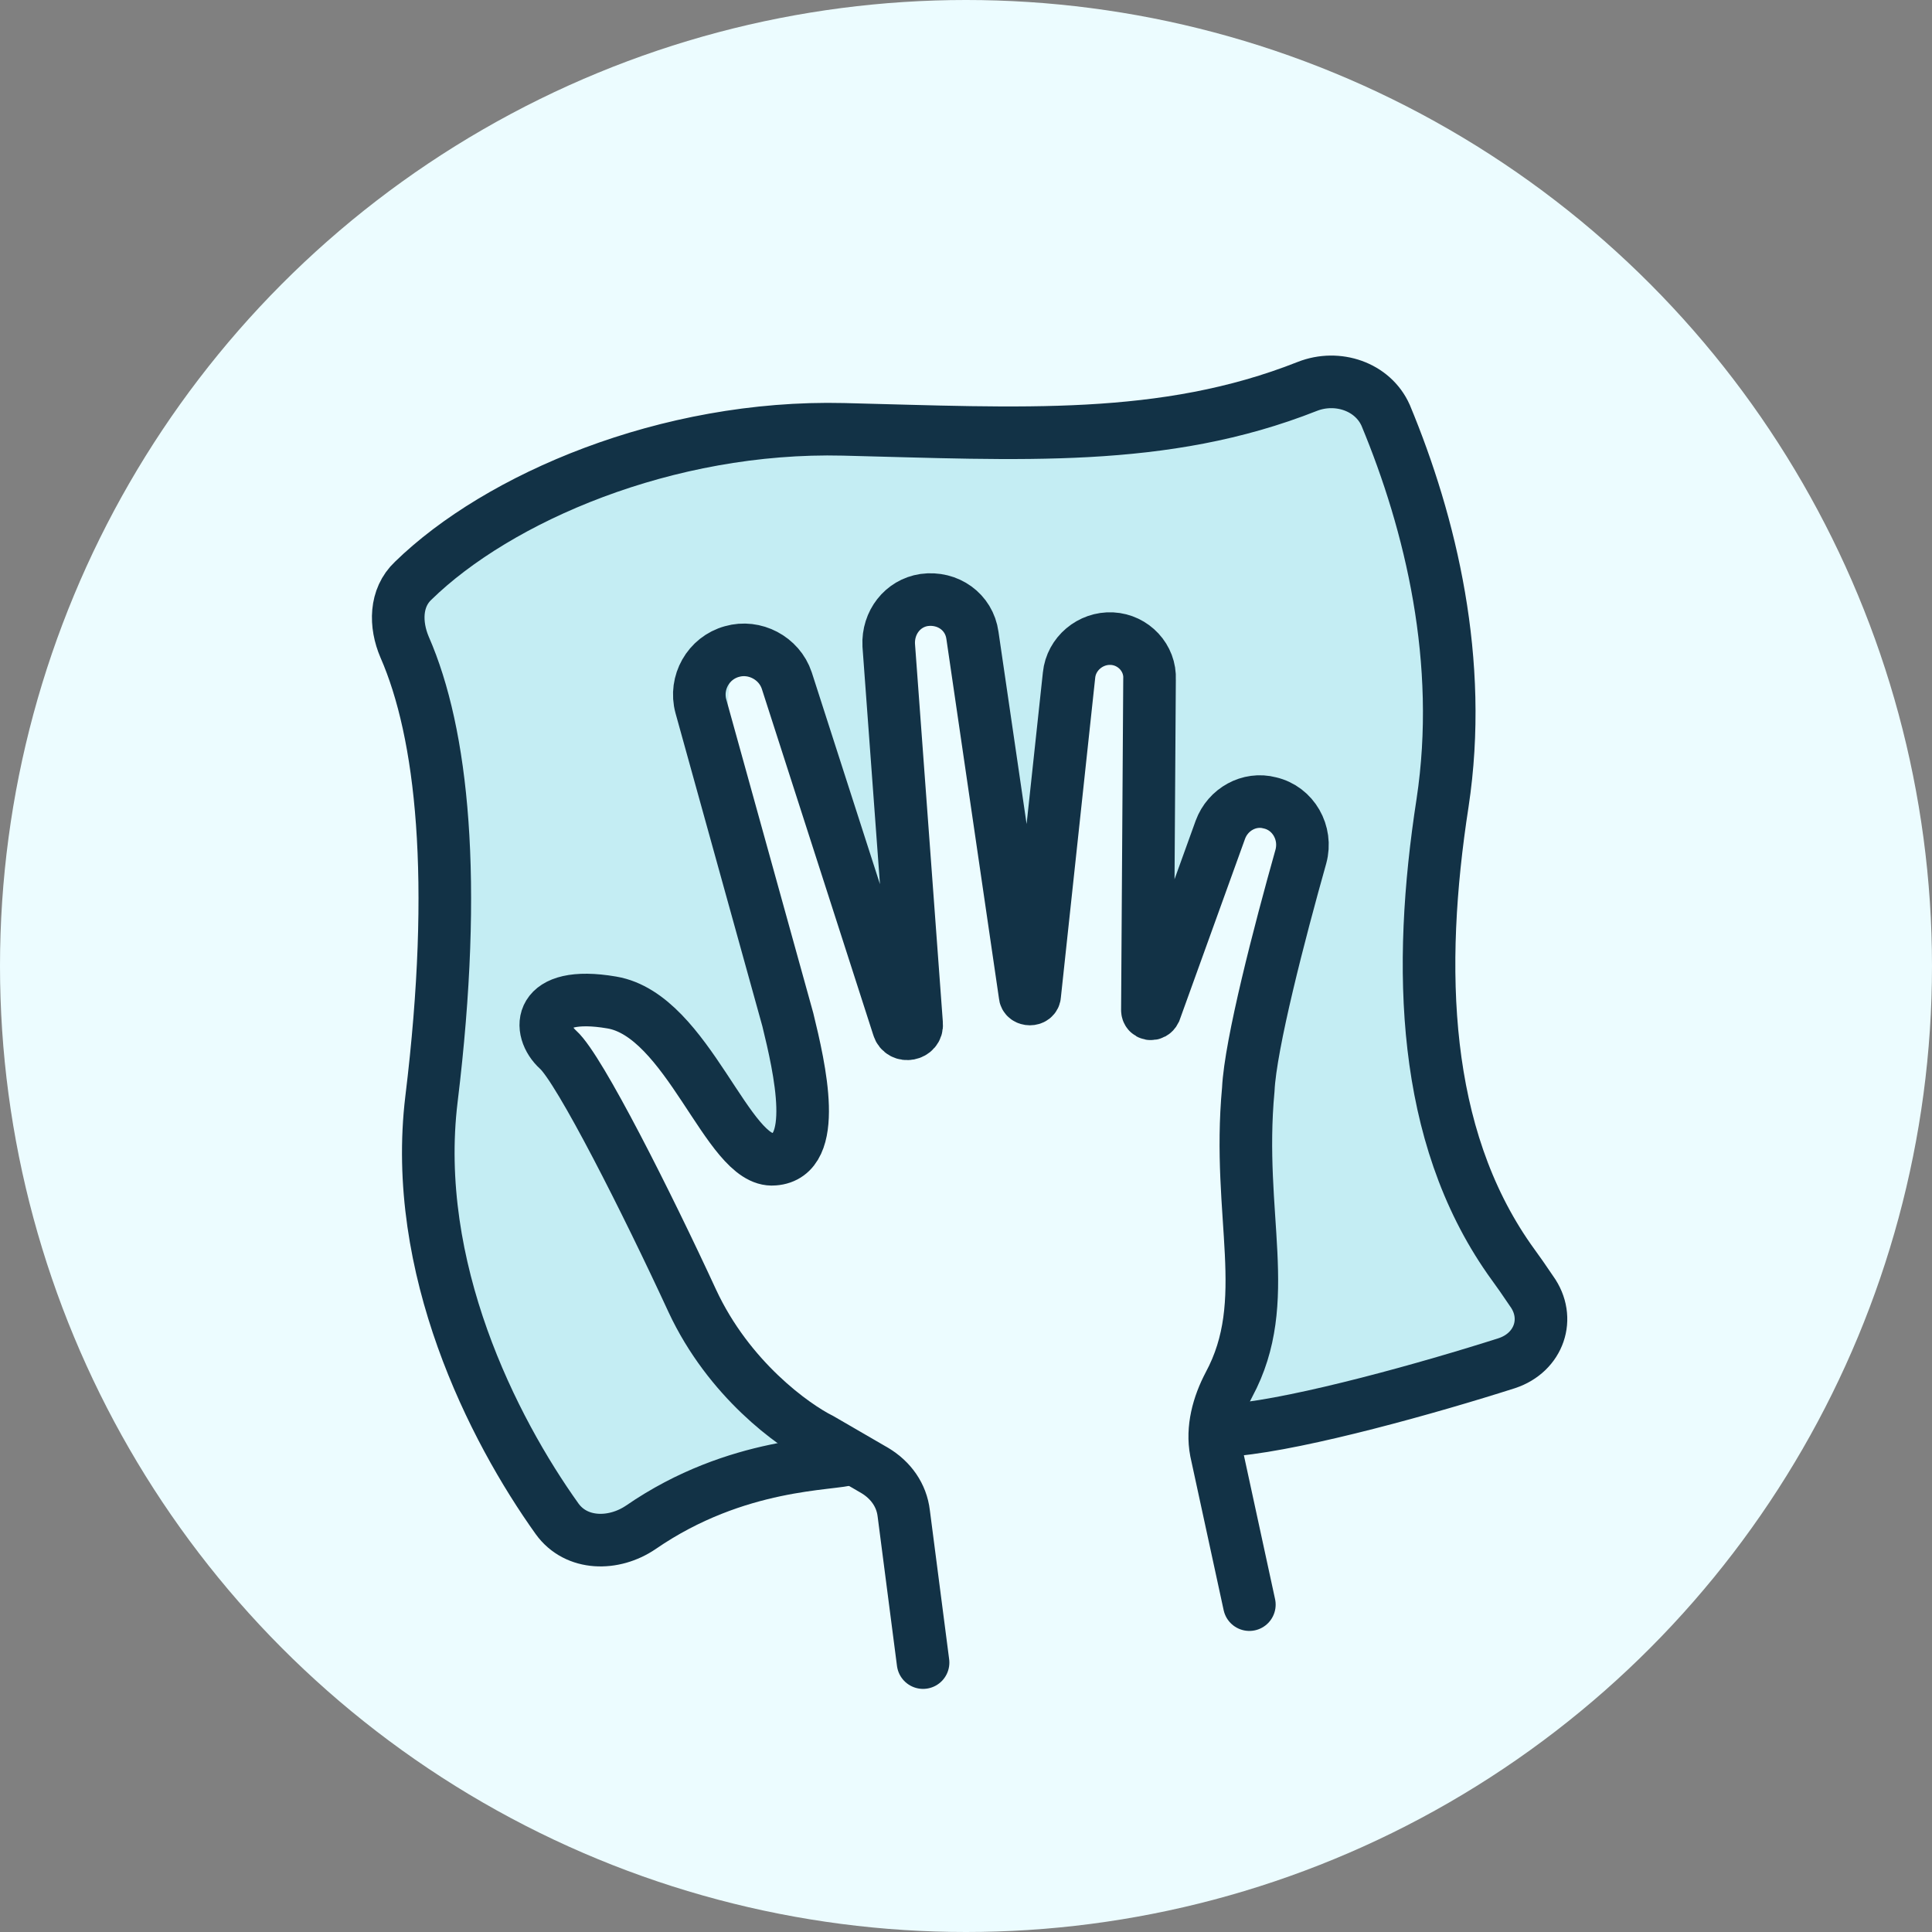
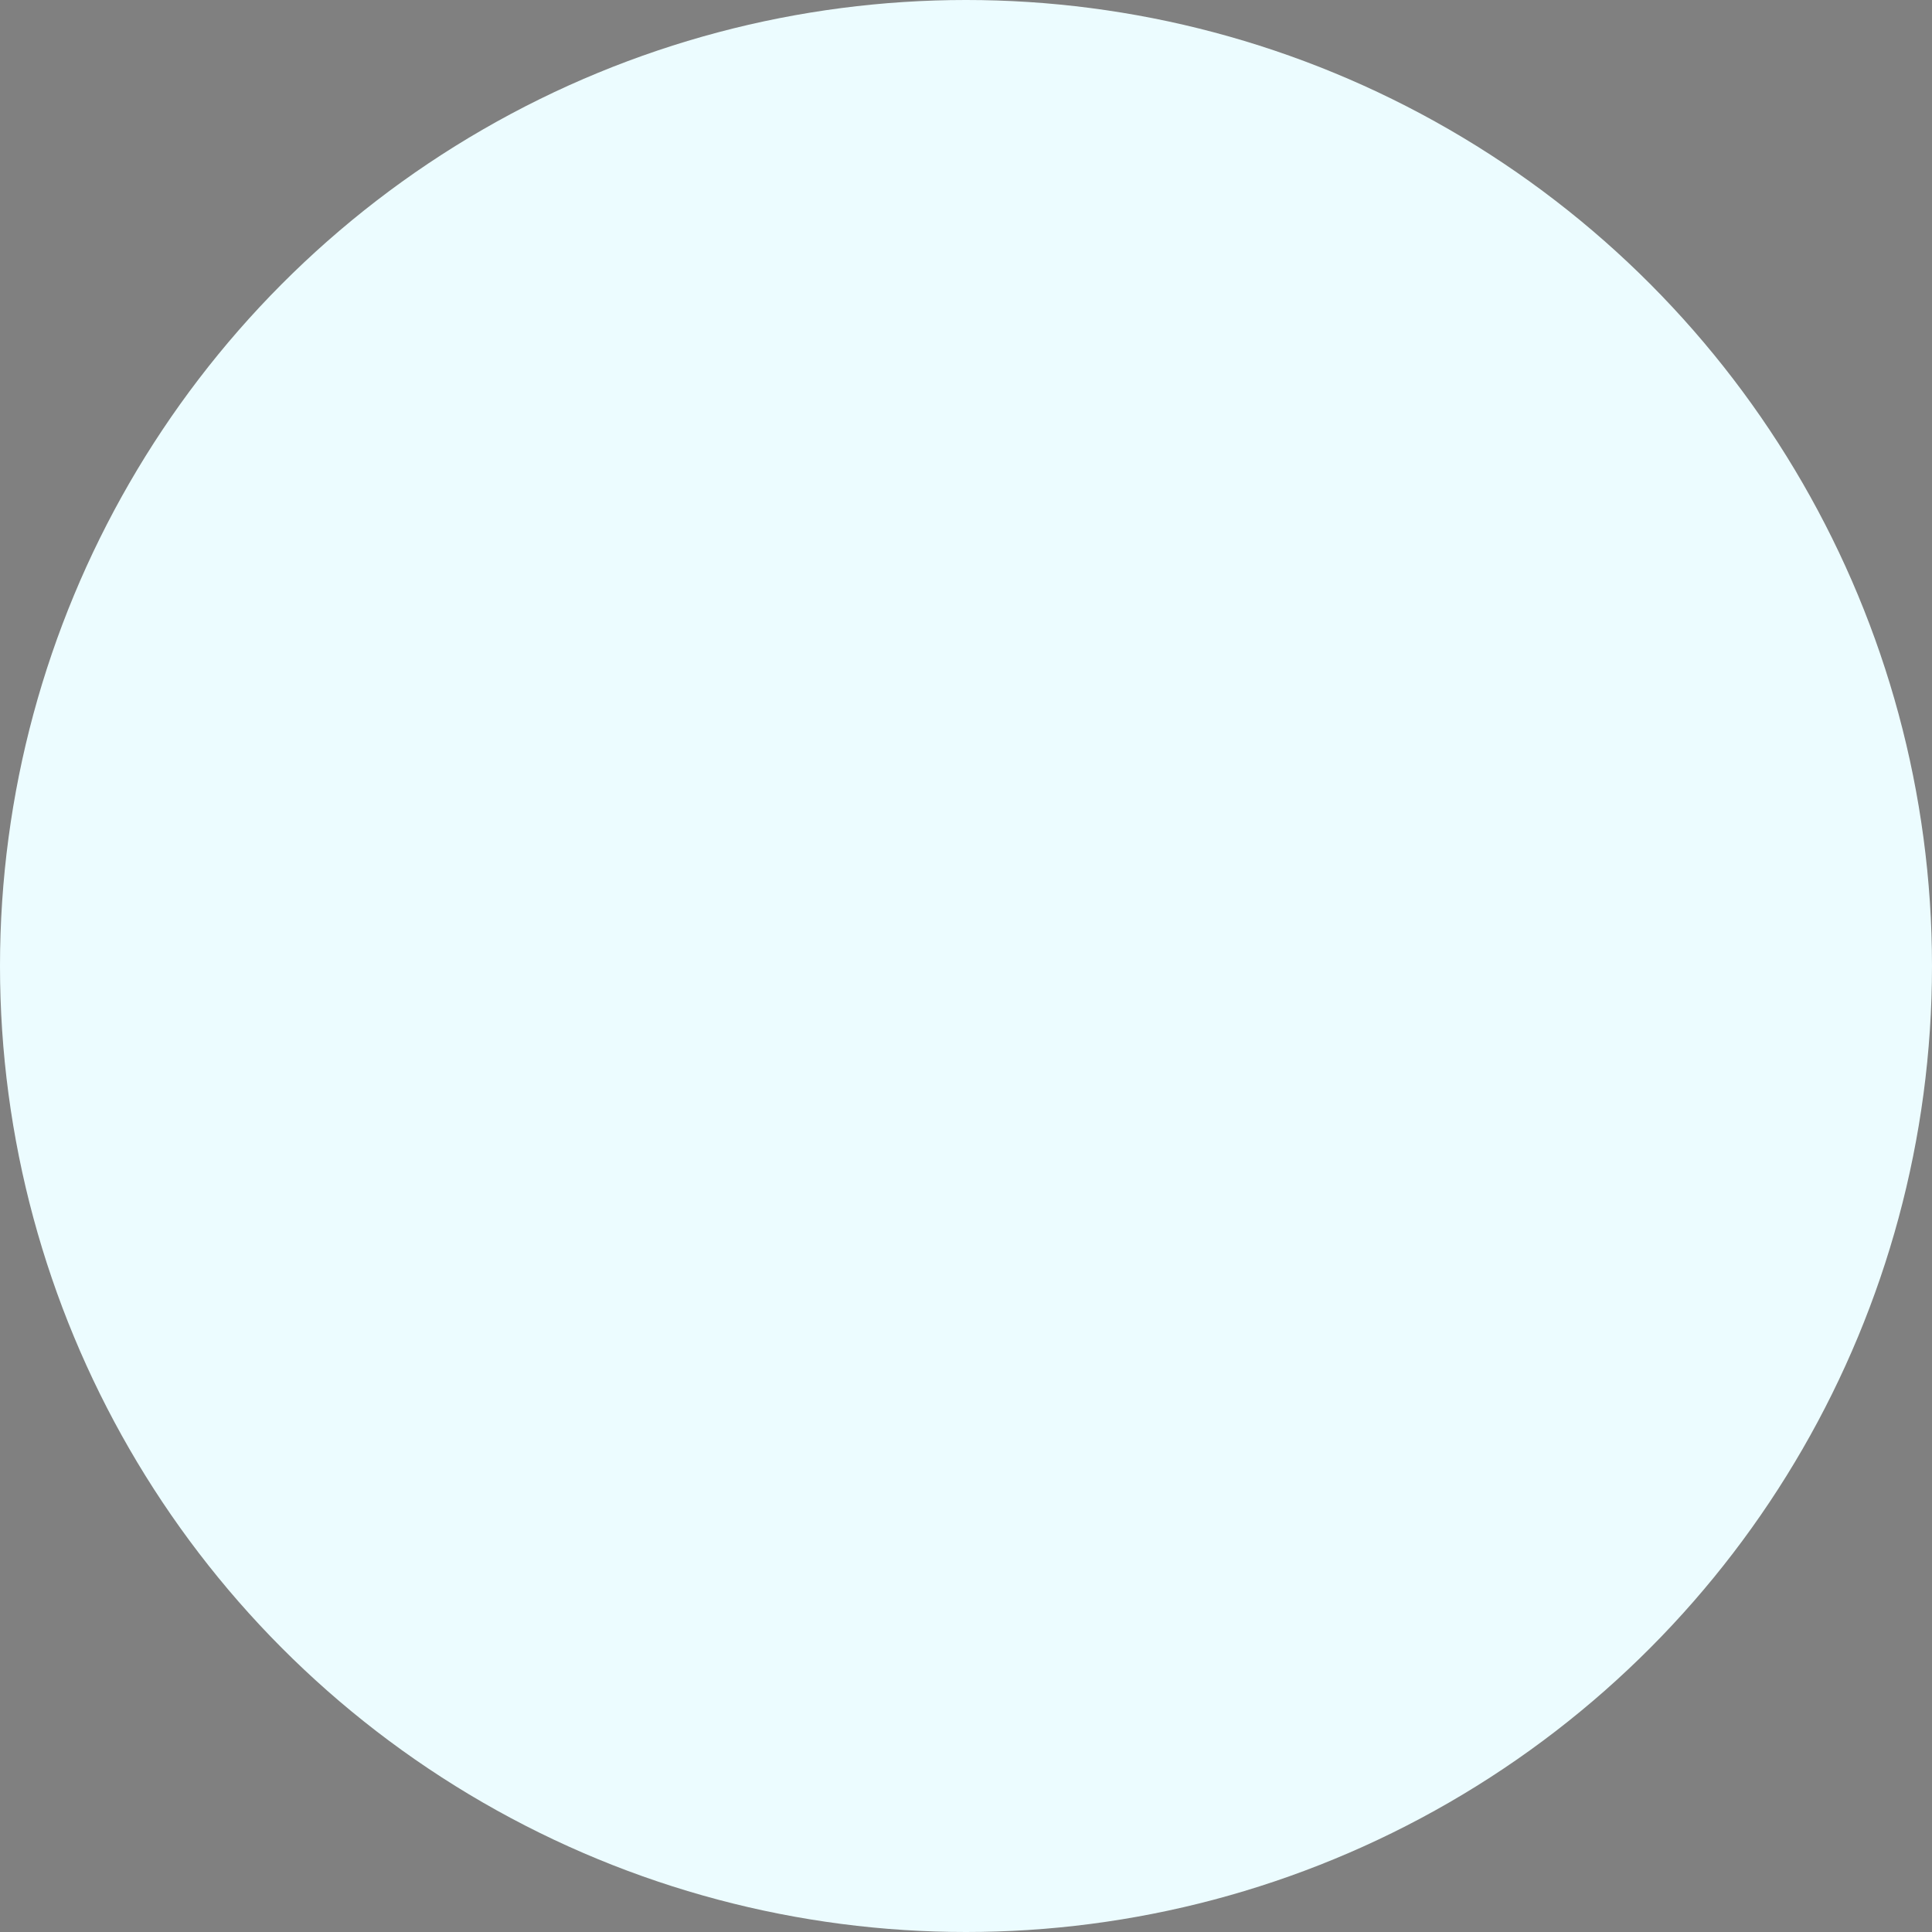
<svg xmlns="http://www.w3.org/2000/svg" id="Capa_1" data-name="Capa 1" version="1.1" viewBox="0 0 180 180">
  <rect x="0" y="0" width="180" height="180" fill="#808080" stroke="none" />
  <defs>
    <style>
      .cls-1 {
        fill: #ecfcff;
      }

      .cls-1, .cls-2 {
        stroke-width: 0px;
      }

      .cls-2 {
        fill: #c4edf3;
      }

      .cls-3 {
        fill: none;
        stroke: #123246;
        stroke-linecap: round;
        stroke-width: 4.9px;
      }
    </style>
  </defs>
  <circle class="cls-1" cx="90" cy="90" r="90" />
-   <path class="cls-2" d="M61.2,140.4c2.2-2.2,11.1-3.3,15.3-3.6,1.2,0,3.2-.2,1.8-.9-1.8-.9-10.8-10.8-13.5-15.3-2.7-4.5-7.2-14.4-9.9-18.9-2.7-4.5-4.5-6.3-1.8-7.2,2.2-.7,9.6,3,11.7,4.5,1.8,3.9,6.1,11.5,9,10.8,2.9-.7,1.8-6.9.9-9.9-1.2-5.7-4-18.4-5.4-23.4-1.8-6.3-1.8-12.6-.9-14.4,5-2.9,7.8,5.1,8.1,8.1l9,24.3c-.3-7.8-1.1-24.5-1.8-28.8-.9-5.4.9-9,2.7-9.9,1.4-.7,3.6,5.1,4.5,6.3l5.4,29.7,2.7-19.8c0-3,1.6-12.6,4.5-12.6s3.3,6,3.6,7.2l.9,27c1.5-3.9,5.8-15.8,7.2-18,1.8-2.7,4.5,0,5.4,1.8s-.9,9-2.7,14.4c-1.8,5.4-3.6,18-1.8,23.4,1.4,4.3-1.2,13.8-2.7,18,3.6-.6,11.7-2,15.3-2.7,4.5-.9,14.4-4.5,15.3-5.4s-7.2-15.3-9-21.6c-1.8-6.3-.9-24.3,0-30.6s-2.7-27-4.5-30.6c-1.8-3.6-3.6-5.4-6.3-6.3-2.7-.9-6.3,2.7-11.7,3.6-5.4.9-18.9.9-27,0-8.1-.9-19.8,1.8-27.9,3.6s-17.1,9.9-19.8,12.6c-2.7,2.7.9,7.2,2.7,12.6,1.8,5.4,2.7,25.2,0,30.6-2.7,5.4.9,17.1,1.8,24.3.7,5.8,8.7,16.2,12.6,20.7,1.2-.3,4.1-1.4,6.3-3.6Z" />
-   <path class="cls-3" d="M86,154.9l-1.8-13.9c-.2-1.7-1.2-3.1-2.7-4l-5-2.9c-2.6-1.3-8.6-5.6-12-12.9-4.2-9.1-10.5-21.6-12.5-23.4-2-1.8-2-5.6,5-4.4,7.1,1.2,10.8,15,15.1,14.6,4.3-.3,2.4-8.5,1.3-13l-8.1-29.2c-.6-2.2.7-4.5,2.9-5.1h0c2.1-.6,4.4.6,5.1,2.7l10.4,32.3c.3,1,1.8.7,1.7-.3l-2.6-35.3h0c-.1-2.1,1.3-3.9,3.3-4.2h0c2.2-.3,4.2,1.1,4.5,3.3l4.9,33.5c0,.5.9.5.9,0l3.2-29.8c.2-2,2-3.5,4-3.4h0c2,.1,3.6,1.8,3.5,3.8l-.2,30.8c0,.4.5.5.7.1l6.1-16.9c.7-1.9,2.7-3,4.6-2.5h0c2.2.5,3.5,2.8,2.9,5-2,7.1-4.7,17.5-4.9,21.7-1.1,11.8,2.4,19.7-1.8,27.5-1,1.9-1.6,4.1-1.2,6.2l3.1,14.3" />
-   <path class="cls-3" d="M79.2,135.9c-1.6.6-10.5.2-19.5,6.4-2.5,1.7-6,1.7-7.8-.8-6-8.4-13.6-23.4-11.7-39.1,2.5-20.5,1-34.1-2.5-42.1-.9-2.1-.9-4.6.8-6.2,7.9-7.7,23.6-14.5,40.1-14.1,16.4.4,29.8,1.3,43.2-4,2.8-1.1,6.1,0,7.3,2.7,4.2,10.1,7.3,22.9,5.3,36.1-2.4,15.5-1.9,30.9,6.2,42.5.8,1.1,1.5,2.1,2.1,3,1.8,2.5.7,5.7-2.3,6.7-7.2,2.3-19,5.6-25.3,6.2" />
</svg>